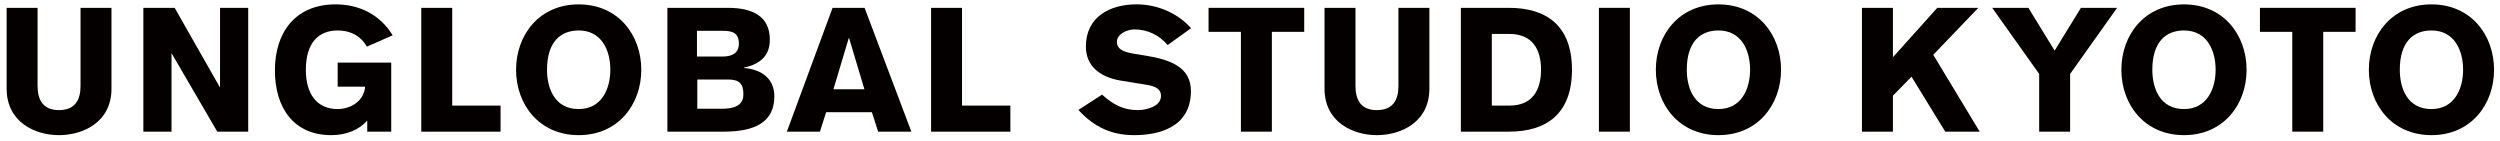
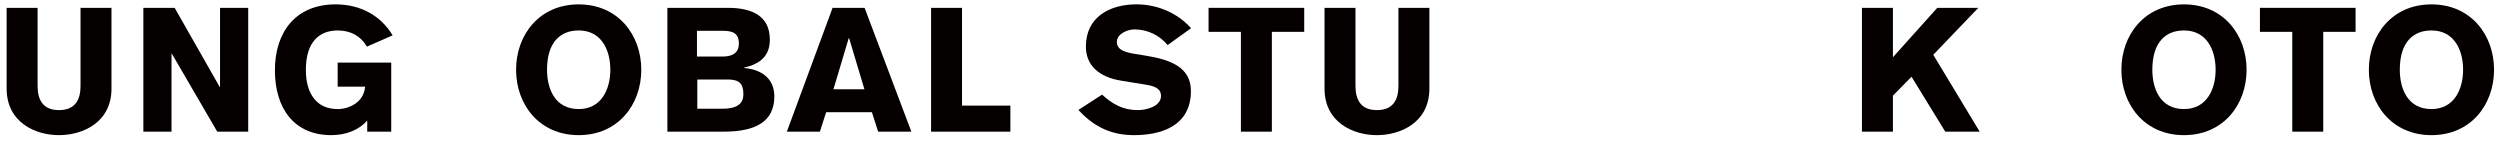
<svg xmlns="http://www.w3.org/2000/svg" version="1.1" id="レイヤー_1" x="0px" y="0px" width="213px" height="12px" viewBox="0 0 213 12" enable-background="new 0 0 213 12" xml:space="preserve">
  <g>
    <g>
      <path fill="#040000" d="M9.499,7.543c0,2.89-2.445,3.971-4.475,3.971c-2.015,0-4.459-1.081-4.459-3.971V0.668h2.637v6.653    c0,1.185,0.459,2.06,1.822,2.06c1.378,0,1.837-0.875,1.837-2.06V0.668h2.637V7.543z" />
      <path fill="#040000" d="M12.214,0.668h2.667l3.837,6.742h0.029V0.668h2.4v10.549h-2.637L14.644,4.58h-0.03v6.638h-2.4V0.668z" />
      <path fill="#040000" d="M31.259,3.973c-0.519-0.904-1.378-1.378-2.489-1.378c-1.615,0-2.711,1.037-2.711,3.349    c0,2.045,0.919,3.348,2.711,3.348c0.963,0,2.223-0.563,2.341-1.91H28.77V5.336h4.563v5.882h-2.044V10.27    c-0.682,0.785-1.778,1.244-3.067,1.244c-3.185,0-4.8-2.311-4.8-5.526s1.733-5.616,5.171-5.616c2.074,0,3.823,0.919,4.86,2.638    L31.259,3.973z" />
-       <path fill="#040000" d="M35.892,0.668h2.637v8.327h4.119v2.223h-6.756V0.668z" />
      <path fill="#040000" d="M49.304,11.514c-3.363,0-5.334-2.607-5.334-5.57c0-2.963,1.971-5.571,5.334-5.571s5.334,2.608,5.334,5.571    C54.638,8.906,52.667,11.514,49.304,11.514z M49.304,2.595c-1.541,0-2.697,0.978-2.697,3.349c0,1.541,0.623,3.348,2.697,3.348    C51.26,9.291,52,7.572,52,5.943C52,4.284,51.26,2.595,49.304,2.595z" />
      <path fill="#040000" d="M56.862,0.668h5.156c2.134,0,3.571,0.741,3.571,2.711c0,1.348-0.771,2.06-2.208,2.386v0.029    c1.437,0.104,2.593,0.859,2.593,2.415c0,2.179-1.63,3.008-4.312,3.008h-4.8V0.668z M59.381,4.817h2.193    c0.845,0,1.378-0.326,1.378-1.097c0-0.889-0.504-1.096-1.378-1.096h-2.193V4.817z M59.411,9.262h2.148    c1.393,0,1.778-0.548,1.778-1.229c0-0.874-0.326-1.259-1.304-1.259h-2.623V9.262z" />
      <path fill="#040000" d="M70.936,0.668h2.727l3.985,10.549h-2.83l-0.533-1.659h-3.896l-0.534,1.659h-2.815L70.936,0.668z     M73.647,7.603l-1.304-4.356h-0.03L71.01,7.603H73.647z" />
      <path fill="#040000" d="M79.328,0.668h2.637v8.327h4.119v2.223h-6.756V0.668z" />
      <path fill="#040000" d="M93.895,8.063c0.919,0.829,1.793,1.318,3.052,1.318c0.696,0,1.971-0.297,1.971-1.215    c0-0.533-0.4-0.801-1.186-0.934L95.54,6.876c-1.956-0.311-3.023-1.348-3.023-2.904c0-2.548,2.06-3.601,4.312-3.601    c1.748,0,3.467,0.711,4.652,2.03l-2,1.438c-0.696-0.845-1.719-1.333-2.83-1.333c-0.607,0-1.496,0.385-1.496,1.067    c0,0.563,0.459,0.844,1.467,1.007l1.007,0.163c2.104,0.341,3.837,0.993,3.837,3.008c0,3.171-2.859,3.763-4.83,3.763    c-1.793,0-3.319-0.578-4.756-2.148L93.895,8.063z" />
      <path fill="#040000" d="M102.97,0.668h8.149v2.045h-2.756v8.504h-2.638V2.713h-2.756V0.668z" />
      <path fill="#040000" d="M121.784,7.543c0,2.89-2.444,3.971-4.475,3.971c-2.015,0-4.46-1.081-4.46-3.971V0.668h2.638v6.653    c0,1.185,0.46,2.06,1.822,2.06c1.378,0,1.837-0.875,1.837-2.06V0.668h2.638V7.543z" />
-       <path fill="#040000" d="M124.465,0.668h4.089c3.215,0,5.378,1.526,5.378,5.275c0,3.748-2.163,5.274-5.378,5.274h-4.089V0.668z     M127.102,8.995h1.512c1.971,0,2.682-1.349,2.682-3.052c0-1.704-0.711-3.052-2.697-3.052h-1.496V8.995z" />
-       <path fill="#040000" d="M136.227,0.668h2.638v10.549h-2.638V0.668z" />
-       <path fill="#040000" d="M146.412,11.514c-3.363,0-5.334-2.607-5.334-5.57c0-2.963,1.971-5.571,5.334-5.571    s5.334,2.608,5.334,5.571C151.746,8.906,149.775,11.514,146.412,11.514z M146.412,2.595c-1.541,0-2.697,0.978-2.697,3.349    c0,1.541,0.623,3.348,2.697,3.348c1.955,0,2.695-1.719,2.695-3.348C149.107,4.284,148.367,2.595,146.412,2.595z" />
      <path fill="#040000" d="M158.639,0.668h2.638v4.208l3.778-4.208h3.496l-3.837,4l3.956,6.549h-2.934l-2.875-4.682l-1.585,1.615    v3.067h-2.638V0.668z" />
-       <path fill="#040000" d="M173.738,6.299l-4-5.63h3.081l2.237,3.645l2.237-3.645h3.082l-4.001,5.63v4.919h-2.637V6.299z" />
      <path fill="#040000" d="M186.075,11.514c-3.363,0-5.334-2.607-5.334-5.57c0-2.963,1.971-5.571,5.334-5.571    s5.334,2.608,5.334,5.571C191.409,8.906,189.438,11.514,186.075,11.514z M186.075,2.595c-1.541,0-2.696,0.978-2.696,3.349    c0,1.541,0.622,3.348,2.696,3.348c1.956,0,2.696-1.719,2.696-3.348C188.771,4.284,188.031,2.595,186.075,2.595z" />
      <path fill="#040000" d="M192.547,0.668h8.149v2.045h-2.756v8.504h-2.638V2.713h-2.756V0.668z" />
      <path fill="#040000" d="M207.159,11.514c-3.363,0-5.333-2.607-5.333-5.57c0-2.963,1.97-5.571,5.333-5.571s5.334,2.608,5.334,5.571    C212.493,8.906,210.522,11.514,207.159,11.514z M207.159,2.595c-1.54,0-2.696,0.978-2.696,3.349c0,1.541,0.622,3.348,2.696,3.348    c1.956,0,2.697-1.719,2.697-3.348C209.856,4.284,209.115,2.595,207.159,2.595z" />
    </g>
  </g>
  <g>
</g>
  <g>
</g>
  <g>
</g>
  <g>
</g>
  <g>
</g>
  <g>
</g>
</svg>